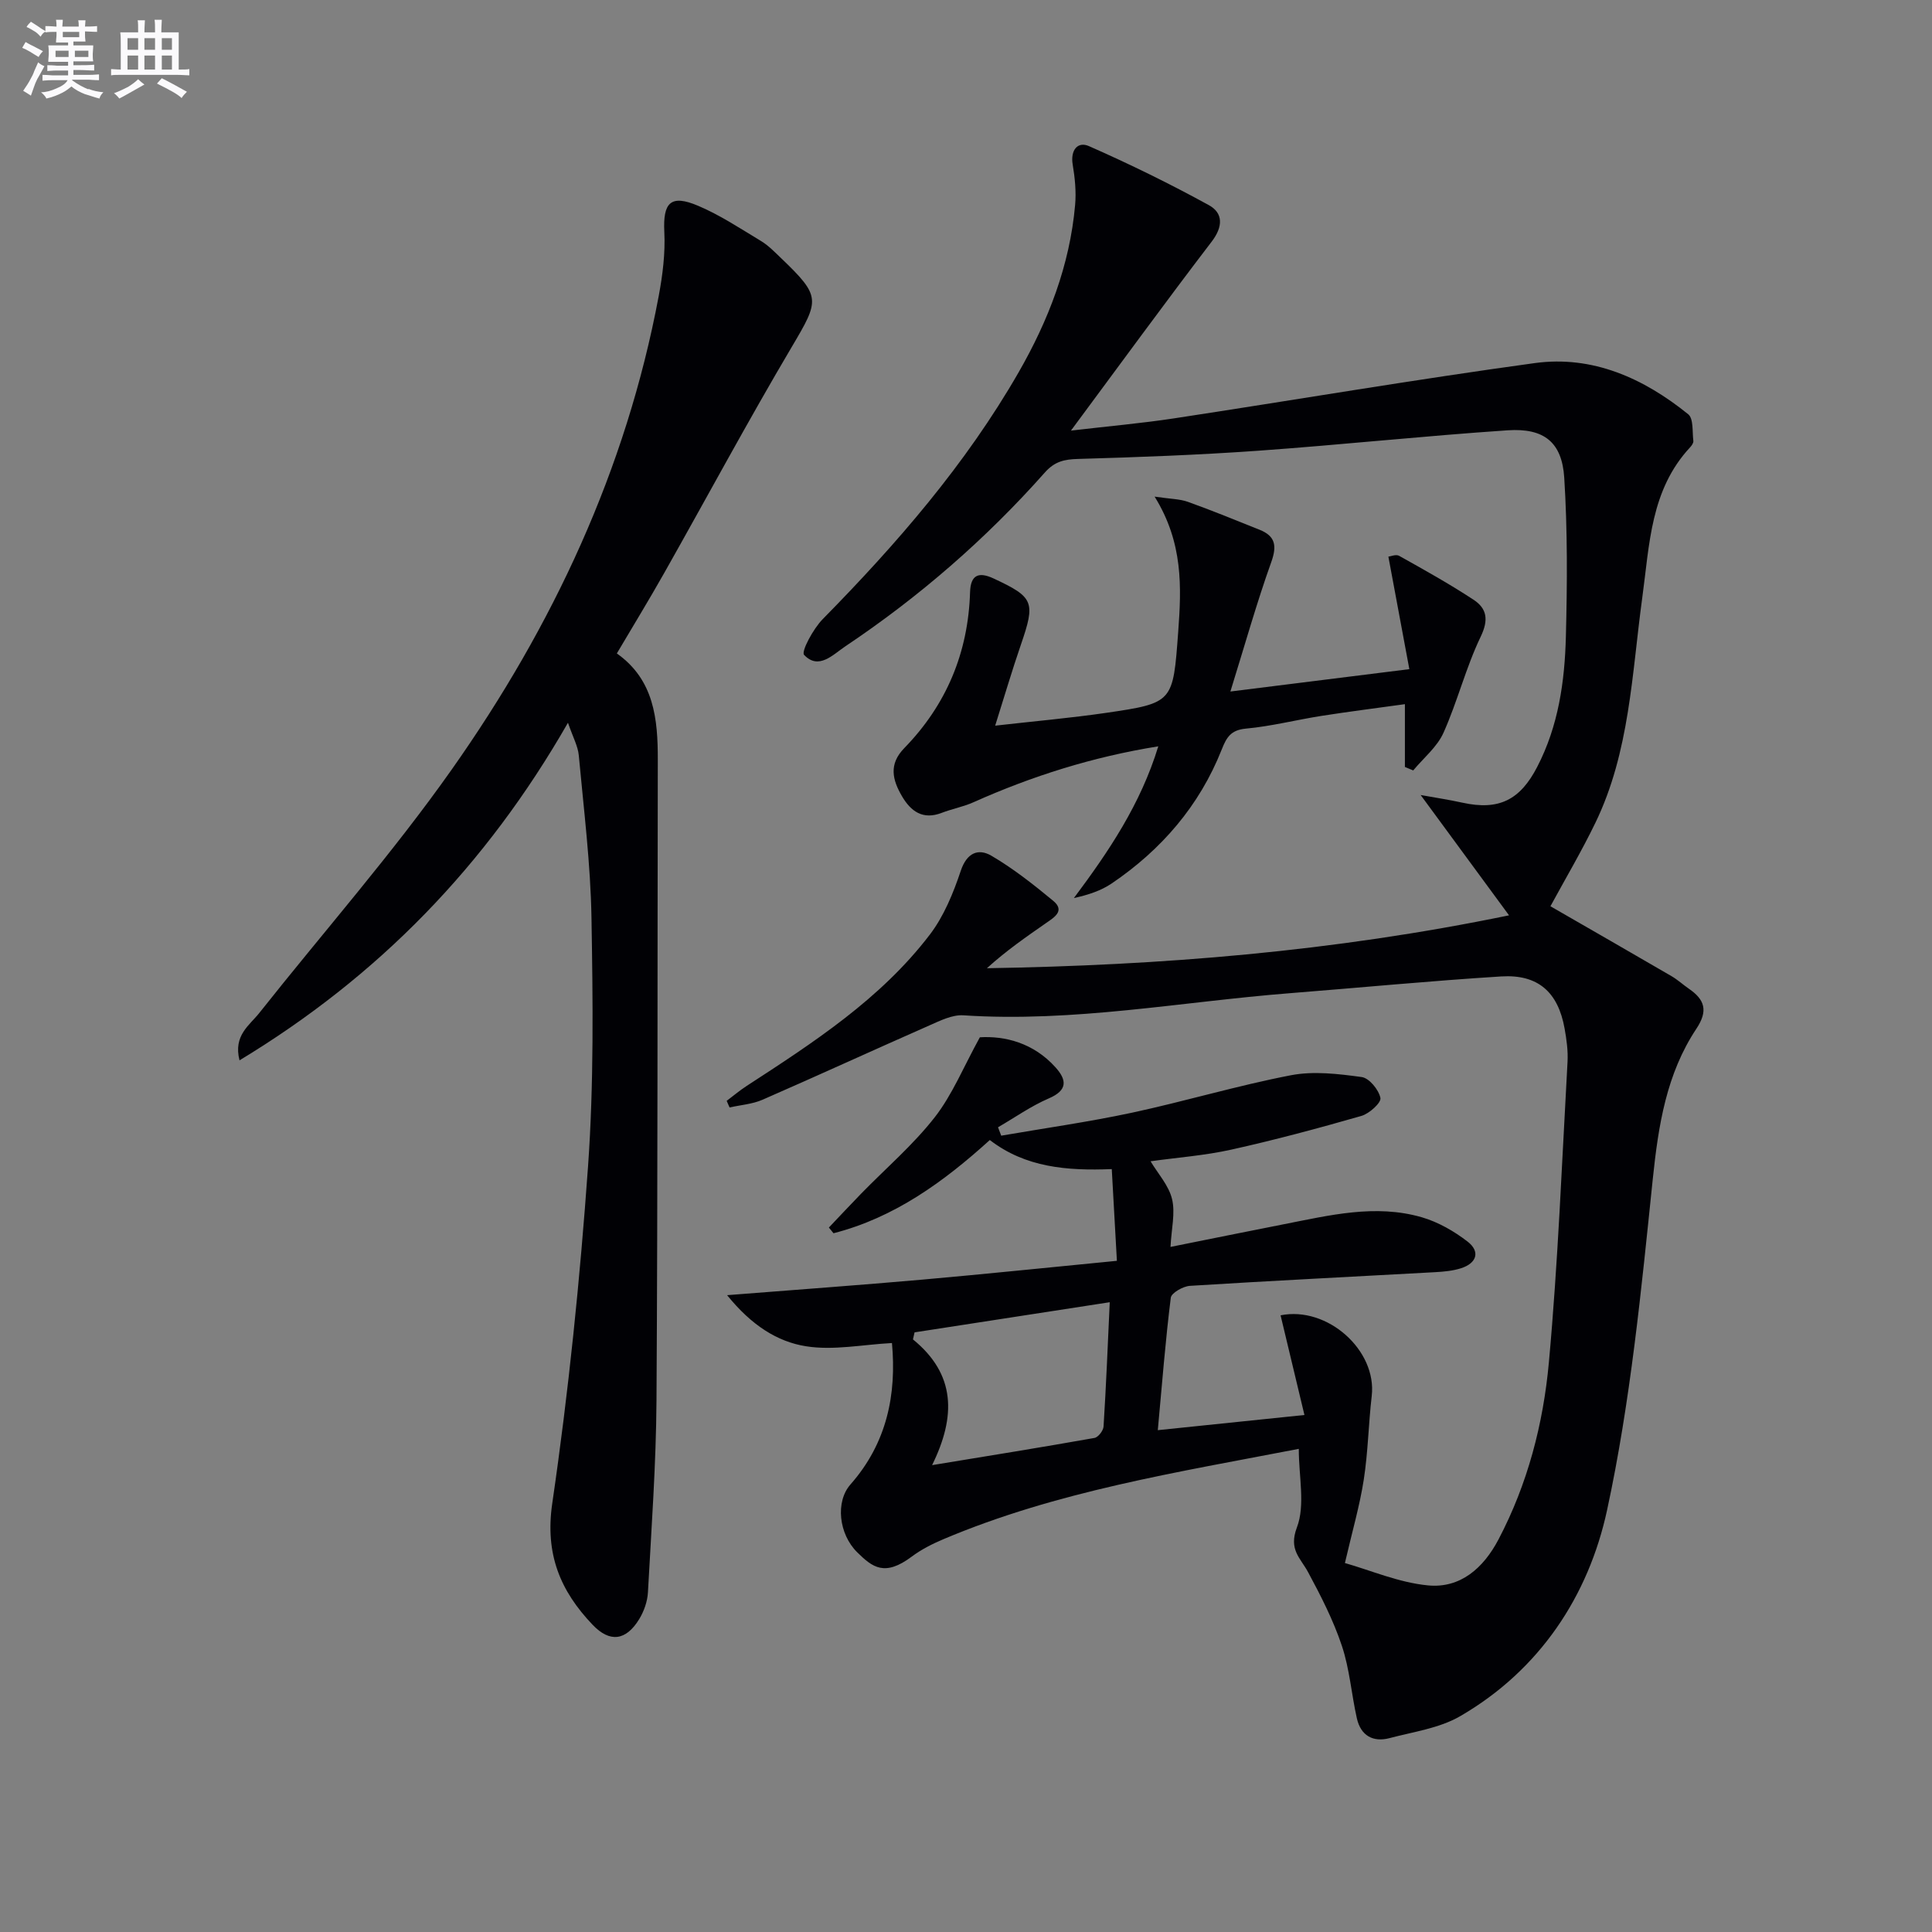
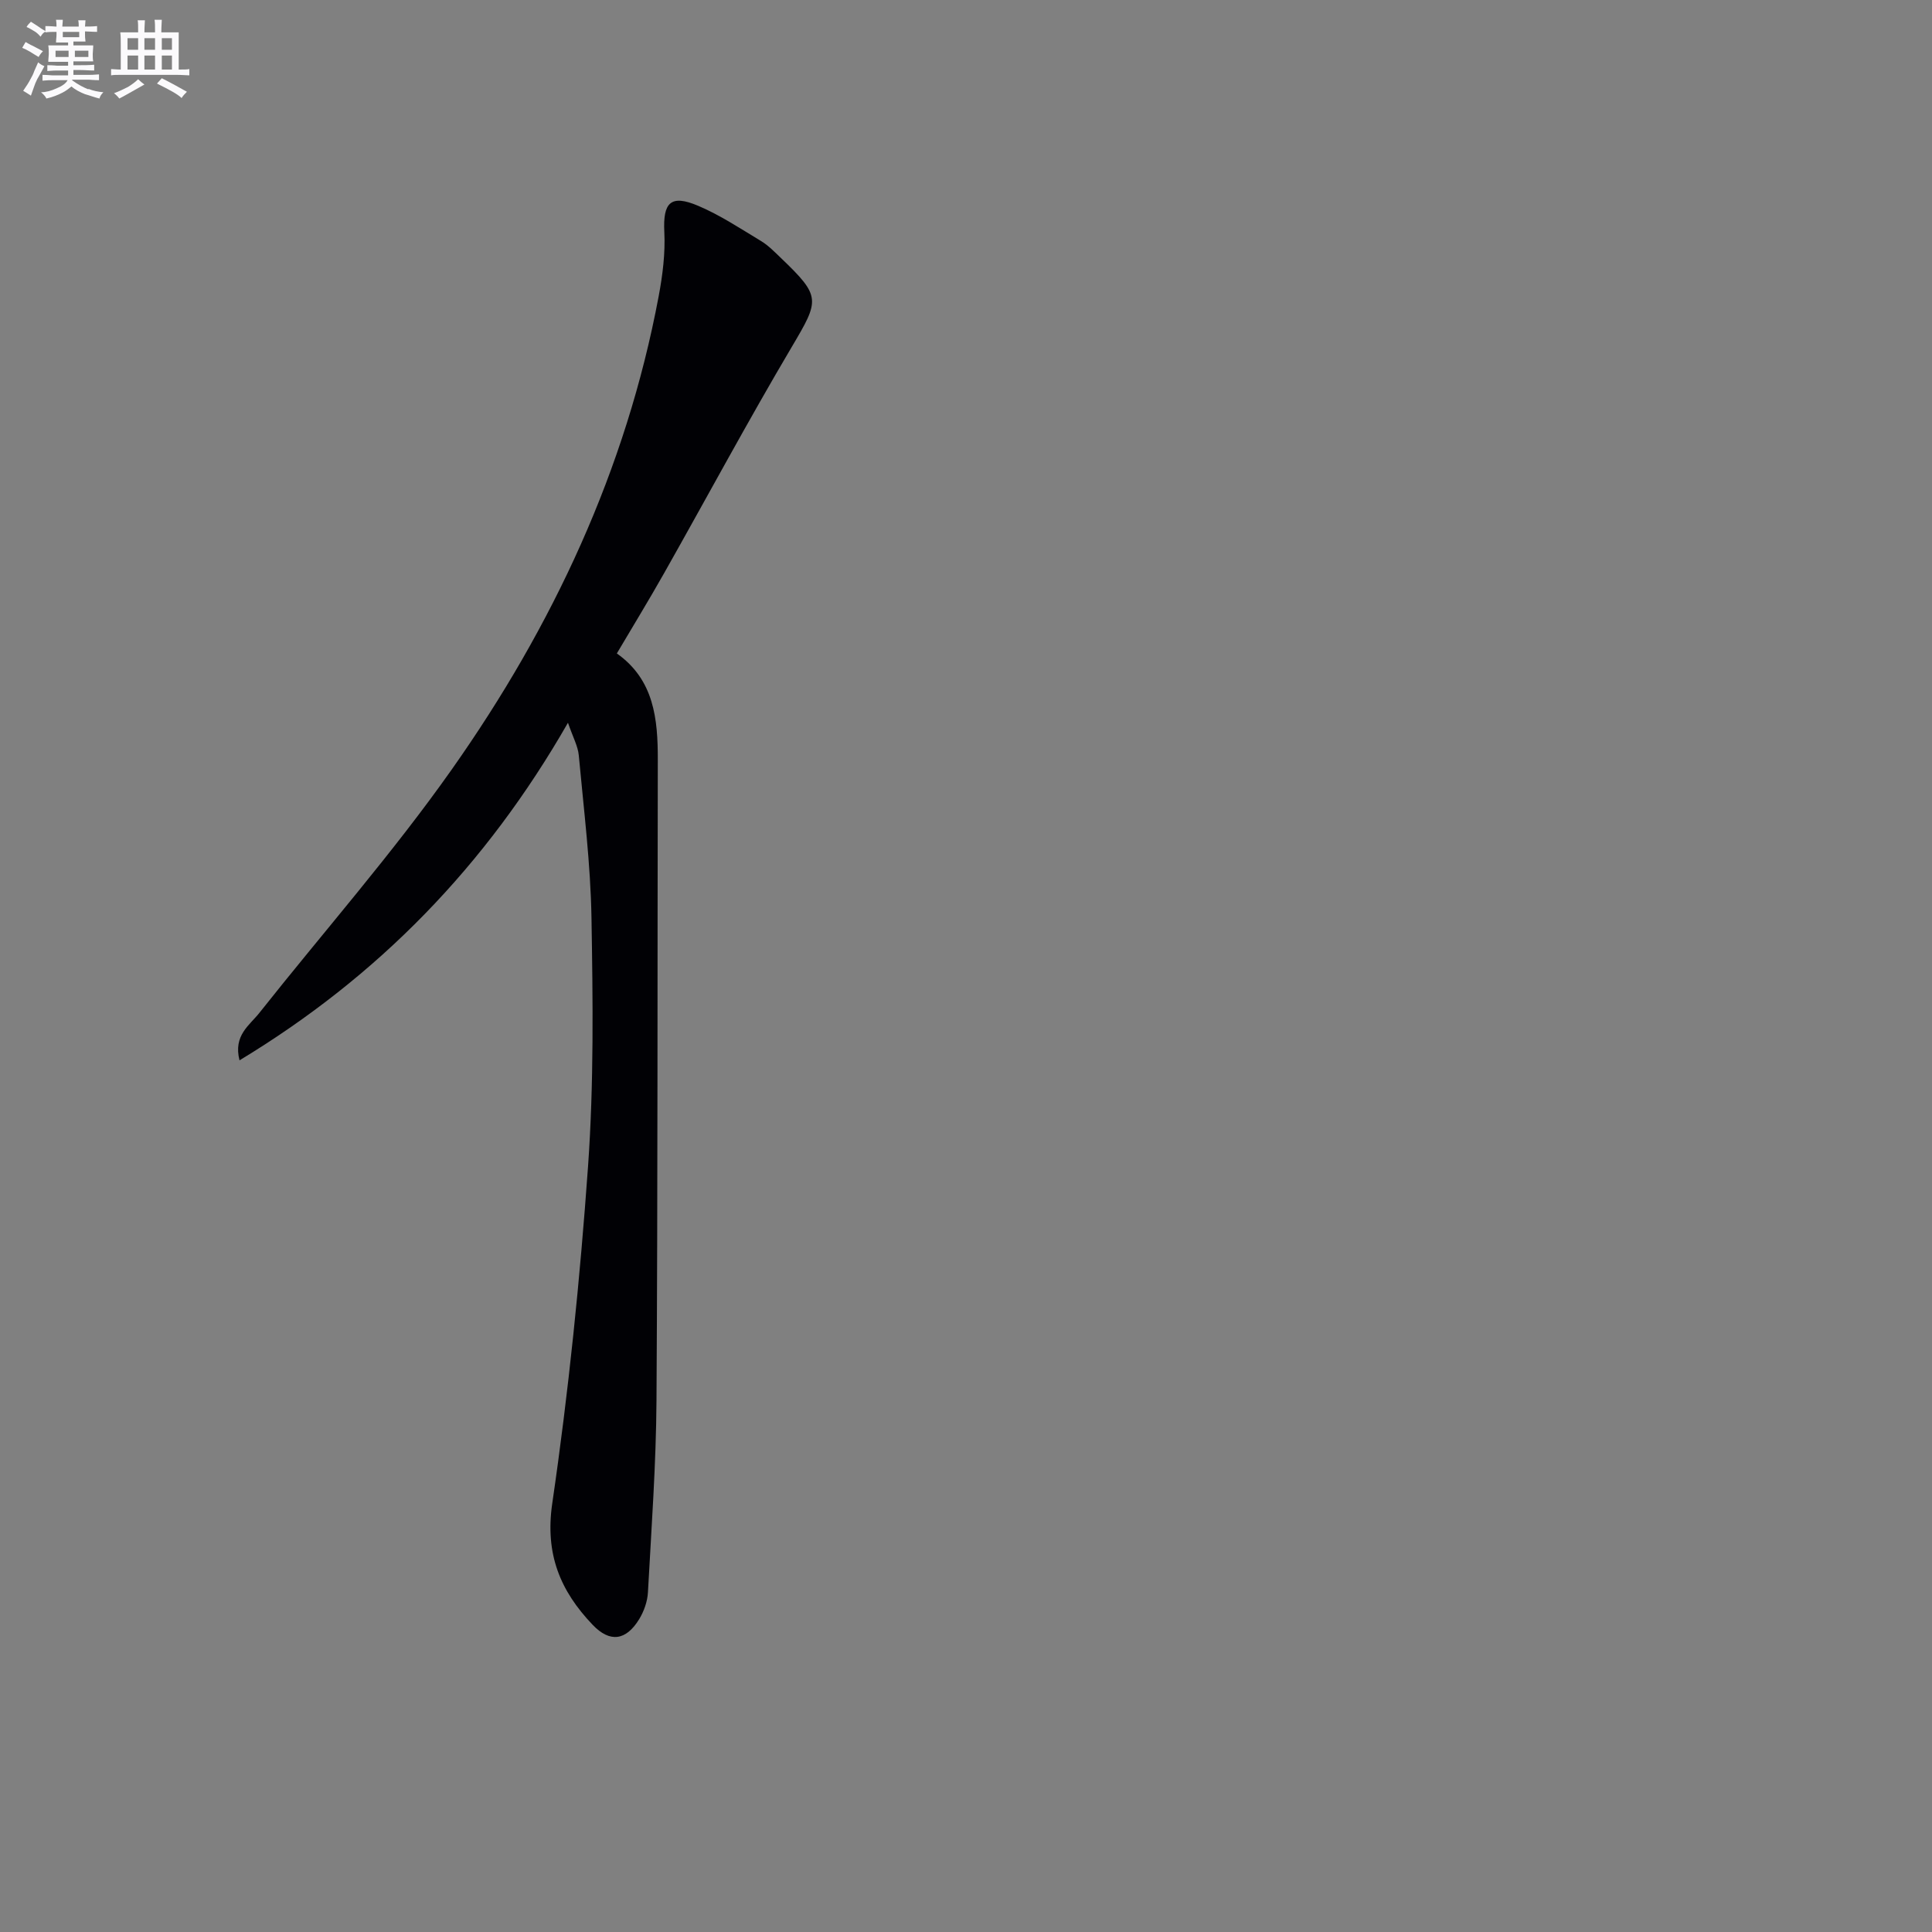
<svg xmlns="http://www.w3.org/2000/svg" enable-background="new 0 0 400 400" viewBox="0 0 400 400">
  <rect x="0" y="0" width="400" height="400" fill="#808080" stroke="none" />
  <g fill="#010105">
-     <path d="m270.07 292.96c-1.83-7.66-3.39-14.17-4.94-20.64 9.72-1.95 19.98 7.26 18.87 16.71-.67 5.77-.76 11.61-1.65 17.34-.83 5.35-2.36 10.59-3.9 17.24 5.3 1.5 11.16 4.05 17.21 4.63 6.68.64 11.46-3.57 14.58-9.5 6.05-11.51 9.28-23.96 10.44-36.69 1.89-20.68 2.7-41.45 3.86-62.19.13-2.29-.2-4.65-.61-6.93-1.35-7.52-5.49-11.24-13.11-10.77-14.6.91-29.17 2.32-43.75 3.47-22.52 1.77-44.85 6.09-67.61 4.58-2.28-.15-4.77 1.09-6.99 2.07-11.56 5.09-23.03 10.36-34.6 15.41-2.11.92-4.54 1.08-6.82 1.6-.2-.46-.4-.92-.6-1.37 1.37-1.03 2.68-2.14 4.11-3.07 13.84-9 27.75-18 37.93-31.32 2.93-3.83 4.88-8.62 6.43-13.25 1.26-3.76 3.65-4.67 6.32-3.12 4.54 2.65 8.73 5.97 12.8 9.33 2.49 2.05.3 3.4-1.38 4.56-4.19 2.91-8.38 5.82-12.33 9.41 35.94-.59 71.49-3.4 108.1-10.95-6.4-8.71-12.19-16.6-18.3-24.91 2.8.51 5.76.95 8.67 1.59 7.55 1.66 11.93-.59 15.45-7.39 4.42-8.52 5.71-17.71 5.95-27.03.28-10.95.35-21.94-.34-32.86-.47-7.37-4.19-10.32-11.71-9.82-17.24 1.16-34.43 3-51.66 4.23-12.42.88-24.87 1.34-37.31 1.7-2.85.08-4.82.52-6.85 2.8-12.21 13.77-26.02 25.76-41.32 36-2.57 1.72-5.51 4.96-8.53 1.77-.65-.68 1.89-5.41 3.85-7.4 15.34-15.6 29.6-32.03 40.55-51.08 6.18-10.76 10.6-22.18 11.71-34.65.25-2.77-.04-5.64-.5-8.39-.5-2.97 1.02-4.85 3.36-3.82 8.44 3.72 16.76 7.79 24.84 12.23 2.97 1.63 2.95 4.44.58 7.54-9.57 12.51-18.84 25.24-29.14 39.13 8.04-.94 14.68-1.52 21.26-2.52 24.93-3.79 49.8-8.04 74.79-11.46 11.96-1.63 22.54 3.15 31.75 10.6 1.12.91.82 3.63 1.06 5.52.05.41-.34.96-.66 1.31-8.24 8.84-8.4 20.12-9.92 31.17-2.15 15.73-2.59 31.9-9.7 46.58-2.88 5.95-6.26 11.66-9.31 17.28 8.07 4.65 16.58 9.53 25.05 14.46 1.29.75 2.4 1.78 3.63 2.63 3.28 2.25 4 4.55 1.55 8.25-6.23 9.37-7.88 20.02-9.04 31.13-2.38 22.94-4.6 46.05-9.46 68.54-3.84 17.78-13.95 33.13-30.42 42.68-4.31 2.5-9.68 3.23-14.62 4.54-3.45.91-5.96-.55-6.76-4.07-1.13-5.01-1.5-10.24-3.12-15.07-1.76-5.27-4.34-10.31-6.99-15.23-1.59-2.96-4.06-4.64-2.31-9.25 1.76-4.64.39-10.46.39-16.27-25.22 4.87-50.14 8.79-73.57 18.7-2.29.97-4.57 2.12-6.55 3.6-5.62 4.21-8.14 2.23-11.29-.87-3.86-3.8-4.55-10.5-1.41-14.06 7.59-8.61 9.56-18.7 8.59-29.28-6.05.32-12.1 1.58-17.8.67-5.92-.94-11.27-4.32-16.33-10.58 14.42-1.14 27.44-2.07 40.45-3.22 13.22-1.17 26.42-2.55 40.25-3.89-.36-6.42-.69-12.49-1.06-18.99-9.32.37-17.87-.34-25.25-6.02-9.61 8.72-19.82 16.09-32.36 19.3-.32-.39-.64-.78-.96-1.18 2.23-2.34 4.43-4.71 6.68-7.02 5.11-5.24 10.74-10.06 15.22-15.79 3.66-4.68 5.97-10.43 9.36-16.58 5.16-.31 11.09 1.13 15.66 6.22 2.31 2.57 2.6 4.72-1.38 6.43-3.68 1.58-7.03 3.96-10.52 5.98.22.58.44 1.16.66 1.74 9.02-1.56 18.1-2.84 27.04-4.75 11.03-2.37 21.87-5.63 32.93-7.76 4.71-.91 9.83-.29 14.66.37 1.56.21 3.54 2.63 3.88 4.33.2.98-2.3 3.25-3.94 3.72-8.91 2.56-17.89 4.97-26.94 6.98-5.48 1.22-11.15 1.63-16.71 2.41 1.53 2.56 3.77 5 4.45 7.82.7 2.9-.13 6.16-.32 9.91 8.23-1.65 15.83-3.2 23.44-4.69 9.46-1.85 18.97-4.23 28.58-1.45 3.38.98 6.68 2.87 9.49 5.04 2.67 2.07 1.89 4.47-1.34 5.51-1.71.55-3.58.72-5.39.82-16.92.94-33.85 1.77-50.76 2.83-1.42.09-3.83 1.46-3.96 2.46-1.11 8.86-1.8 17.77-2.69 27.42 10.15-1.05 19.59-2.03 30.36-3.14zm-80.72-17.11c-.11.49-.22.98-.33 1.46 8.85 7.2 8.95 15.89 3.96 26.03 11.75-1.93 22.7-3.69 33.62-5.63.77-.14 1.83-1.51 1.88-2.37.53-8.41.87-16.84 1.28-25.73-13.8 2.14-27.11 4.19-40.41 6.24z" />
    <path d="m117.59 149.64c-17 29.66-39.28 52.52-68 69.89-1.32-5.17 2.06-7.23 4.09-9.8 13.32-16.82 27.56-32.98 39.9-50.49 20.87-29.6 36.05-62 42.79-97.9.82-4.37 1.39-8.9 1.17-13.31-.3-6.09 1.29-7.85 7.01-5.42 4.55 1.93 8.75 4.72 13.01 7.29 1.54.93 2.85 2.3 4.17 3.56 8.28 7.94 7.96 8.62 2.23 18.31-9.13 15.43-17.62 31.25-26.44 46.86-3.1 5.49-6.39 10.88-9.81 16.66 7.72 5.45 8.5 13.57 8.48 22.06-.09 44.15 0 88.31-.27 132.46-.08 13.29-1.05 26.57-1.77 39.85-.1 1.9-.82 3.95-1.82 5.58-2.73 4.45-6.06 4.9-9.63 1.16-6.7-7.02-9.9-14.63-8.36-25.15 3.38-23.14 5.75-46.47 7.41-69.8 1.21-17.07 1-34.27.71-51.4-.19-11.24-1.6-22.46-2.63-33.67-.18-1.91-1.21-3.75-2.24-6.74z" />
-     <path d="m239.81 154.52c-13.59 2.18-26.14 6.16-38.27 11.58-2.09.94-4.41 1.36-6.56 2.19-3.91 1.51-6.39-.29-8.24-3.45-1.97-3.37-2.79-6.6.48-9.95 8.72-8.95 13.24-19.77 13.62-32.28.11-3.59 1.77-4.29 4.88-2.84 8.34 3.89 8.7 4.83 5.63 13.75-1.82 5.28-3.39 10.64-5.31 16.72 8.18-.93 15.61-1.58 22.97-2.65 13.95-2.05 13.84-2.16 14.92-16.72.69-9.31 1.05-18.5-4.88-28.05 3.26.49 5.18.47 6.89 1.08 4.99 1.79 9.9 3.8 14.82 5.77 3.28 1.31 3.66 3.3 2.44 6.71-3 8.38-5.41 16.97-8.46 26.79 12.94-1.62 24.33-3.04 37.05-4.63-1.48-7.97-2.89-15.49-4.34-23.29.45-.05 1.58-.54 2.23-.17 5.2 2.91 10.42 5.81 15.39 9.08 2.76 1.81 3.19 4.13 1.49 7.66-3.07 6.39-4.8 13.41-7.7 19.89-1.32 2.95-4.13 5.22-6.27 7.8-.57-.24-1.15-.48-1.72-.72 0-4.05 0-8.1 0-13-5.95.83-11.61 1.54-17.23 2.42-5.24.82-10.42 2.16-15.68 2.64-3.13.29-4.01 1.79-5.02 4.34-4.61 11.63-12.47 20.73-22.76 27.71-2.24 1.52-4.91 2.39-7.84 3.03 7.22-9.66 13.81-19.42 17.47-31.41z" />
  </g>
  <path d="m6.8 9.5c.6.3 1.3.7 2.1 1.1-.4.4-.7.8-.9 1.2-.7-.4-1.3-.8-1.8-1.1s-1.1-.6-1.6-.8c.2-.4.5-.8.7-1.2.4.2.8.5 1.5.8zm.9 6.9c-.3.6-.5 1.1-.7 1.7s-.4 1.1-.6 1.7c-.6-.4-1.1-.7-1.6-1 .7-1 1.2-1.8 1.5-2.4.3-.5.6-1.1.8-1.7.3-.6.5-1.2.8-1.8.3.3.8.6 1.3.8-.7 1.3-1.2 2.2-1.5 2.7zm.1-11c.4.3 1 .7 1.7 1.1-.5.2-.8.6-1.1 1.1-.5-.6-1-1-1.4-1.2s-.9-.6-1.5-.8c.2-.4.5-.7.9-1.1.5.3.9.6 1.4.9zm10.5 13c1 .4 2 .6 3.1.7-.4.4-.7.8-.8 1.3-.9-.2-1.9-.6-3-.9-1-.4-2-.9-2.8-1.6-.5.4-1.1.9-1.9 1.3s-1.9.9-3.3 1.2c-.1-.3-.5-.8-1.1-1.3 1 0 2.1-.3 3.2-.8 1.2-.5 1.9-1 2.3-1.7h-3.2c-.4 0-1 0-2 .1v-1.2c1 0 1.7.1 2 .1h3.3v-1h-2.3c-.2 0-.9 0-2 .1v-1.2c1.2 0 1.9.1 2 .1h2.3v-.8h-4.1c0-.7.1-1.2.1-1.6 0-.5 0-1.1-.1-1.8h4.1v-.6h-2.5c0-.6.1-1.1.1-1.6v-.6h-.5c-.4 0-1 0-1.8.1v-1.3c1.2 0 1.9.1 2.1.1h.2c0-.3 0-.8-.1-1.4h1.4c0 .6-.1 1-.1 1.4h3.4c0-.4 0-.8-.1-1.3h1.5c0 .4-.1.9-.1 1.3.7 0 1.5 0 2.5-.1v1.2c-1 0-1.8-.1-2.5-.1v.6c0 .3 0 .8.1 1.5h-2.5v.8h4.1c0 .7-.1 1.3-.1 1.8s0 1 .1 1.5h-4.1v.8h1.4c.8 0 1.8 0 2.9-.1v1.2c-1 0-1.9-.1-2.8-.1h-1.5v1h3.2c.3 0 1 0 2.1-.1v1.2c-1.1 0-1.8-.1-2.1-.1h-3.4l-.1.1c1.4 1 2.4 1.5 3.4 1.9zm-4.1-6.6v-1.3h-2.7v1.3zm2.2-4.1v-1.1h-3.4v1.1zm1.9 4.1v-1.3h-2.8v1.3z" fill="#fbfafc" />
  <path d="m37 6.7v2.3 5.4c1 0 1.8 0 2.2-.1v1.3c-.6 0-1.5-.1-2.5-.1h-11.9c-.7 0-1.3 0-1.8.1v-1.3c.5 0 1.1.1 2 .1v-5.2c0-1 0-1.8-.1-2.5h3.7c0-1.3 0-2.1-.1-2.5h1.5c0 .4-.1 1.3-.1 2.5h2.2c0-1.2 0-2.1-.1-2.6h1.5c0 .4-.1 1.3-.1 2.6zm-12.3 13.7c-.3-.4-.7-.8-1.1-1.1 1.1-.4 2.1-.9 2.9-1.3.8-.5 1.5-1 2.1-1.6.4.4.9.8 1.3 1.1-2.5 1.4-4.2 2.4-5.2 2.9zm3.9-10.1v-2.4h-2.2v2.4zm0 4.1v-2.9h-2.2v2.9zm3.5-4.1v-2.4h-2.2v2.4zm0 4.1v-2.9h-2.2v2.9zm.4 2.9 1-1.1c.6.3 1.4.7 2.5 1.3s2 1.1 2.7 1.5c-.4.4-.8.8-1.1 1.3-.8-.8-2.5-1.7-5.1-3zm3.1-7v-2.4h-2.1v2.4zm0 4.1v-2.9h-2.1v2.9z" fill="#fbfafc" />
</svg>